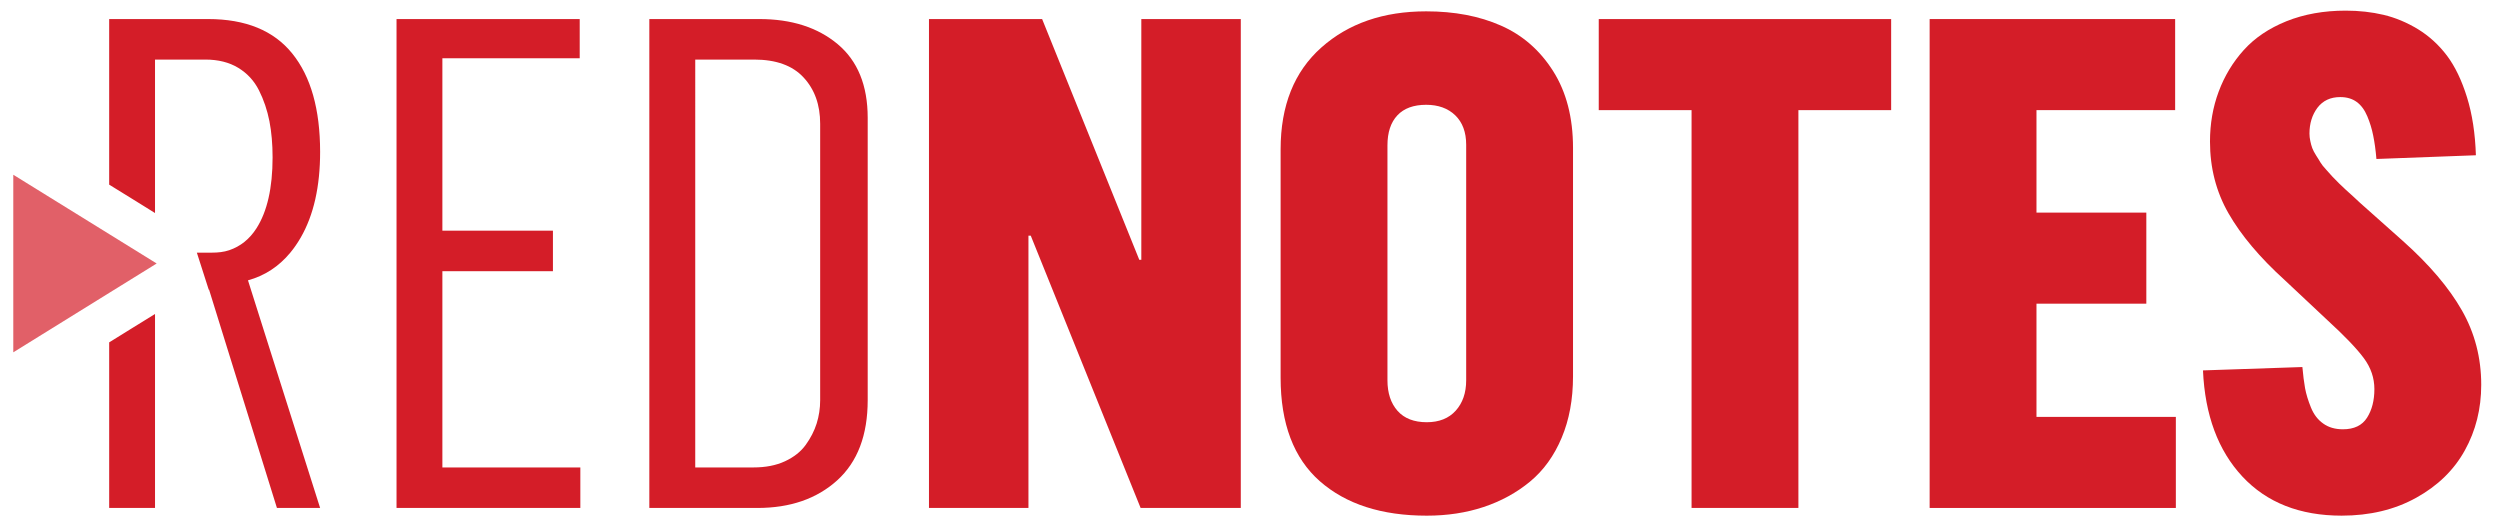
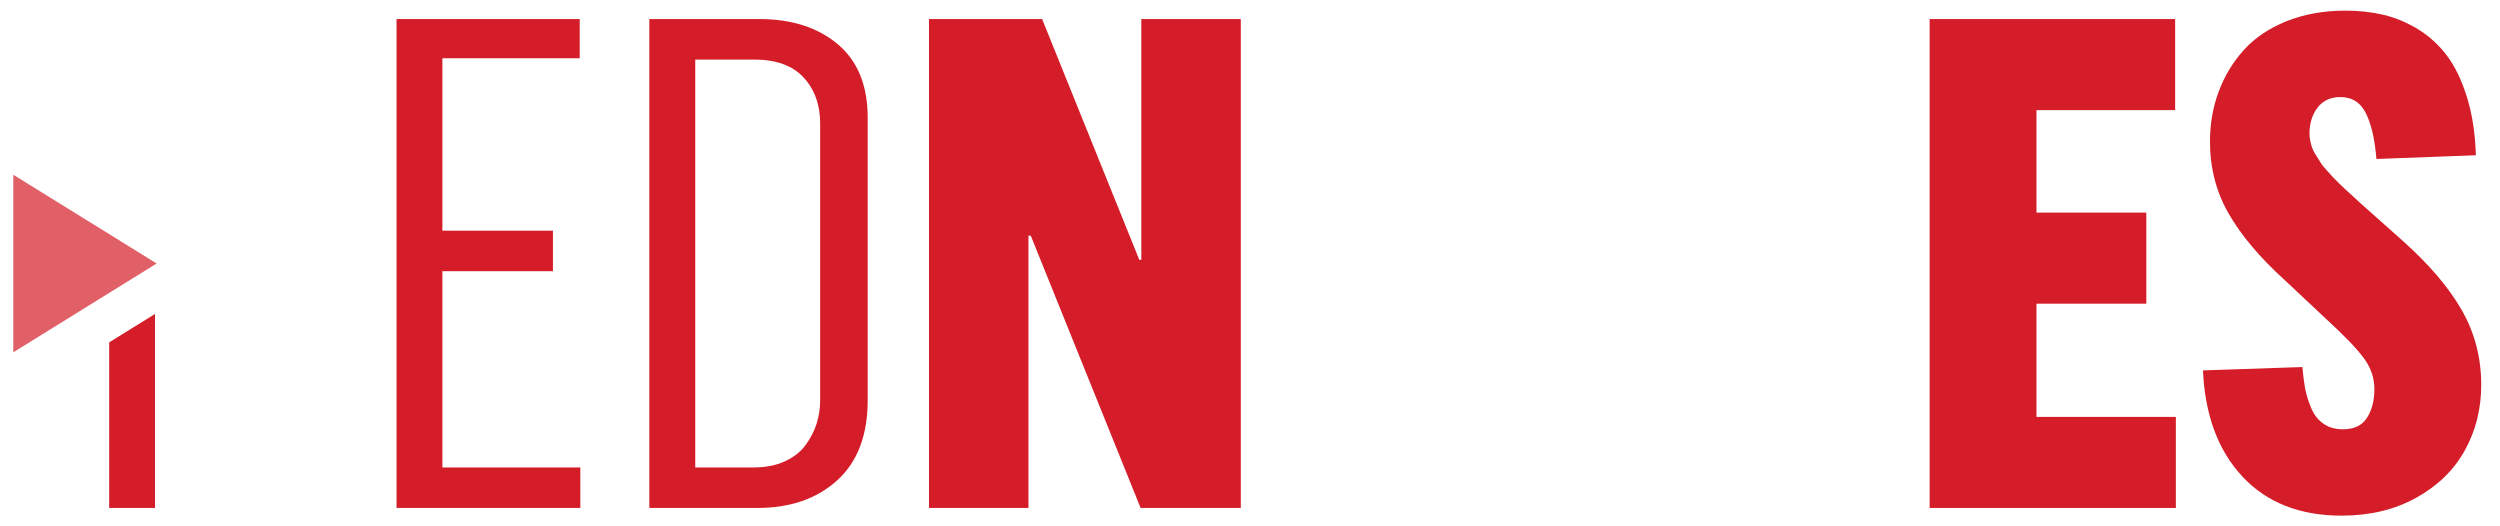
<svg xmlns="http://www.w3.org/2000/svg" id="Layer_1" viewBox="0 0 356.612 75.079">
  <defs>
    <style>.cls-1{fill:#d41d28;}.cls-2{opacity:.7;}</style>
  </defs>
  <g>
    <path class="cls-1" d="M18.733,46.877l-3.16,1.96v23.62h6.54v-27.67l-3.38,2.09Z" />
    <path class="cls-1" d="M63.103,66.678v-27.99h15.77v-5.78h-15.77V8.308h19.59V2.718h-26.13V72.458h26.22v-5.78h-19.68Z" />
    <path class="cls-1" d="M119.493,6.298c-2.86-2.39-6.58-3.58-11.17-3.58h-15.7V72.458h15.41c4.69,0,8.48-1.31,11.39-3.94,2.9-2.63,4.35-6.44,4.35-11.44V16.808c0-4.62-1.43-8.12-4.28-10.51Zm-2.5,50.8c0,1.14-.17,2.25-.5,3.31-.34,1.07-.86,2.08-1.56,3.05s-1.69,1.75-2.96,2.34c-1.27,.59-2.77,.88-4.49,.88h-8.31V8.498h8.41c3.12,0,5.47,.85,7.04,2.55,1.58,1.7,2.37,3.9,2.37,6.6V57.097Z" />
    <path class="cls-1" d="M162.803,2.718V37.058h-.29L148.653,2.718h-16.14V72.458h14.19V33.618h.33l15.67,38.84h14.29V2.718h-14.19Z" />
-     <path class="cls-1" d="M221.543,10.138c-1.88-2.97-4.37-5.14-7.45-6.49-3.08-1.36-6.63-2.03-10.66-2.03-6.1,0-11.08,1.72-14.95,5.16-3.87,3.44-5.81,8.28-5.81,14.52V53.877c0,6.56,1.87,11.48,5.59,14.76,3.73,3.28,8.82,4.92,15.26,4.92,2.92,0,5.63-.41,8.12-1.24s4.7-2.04,6.62-3.63c1.92-1.59,3.42-3.67,4.5-6.24,1.08-2.56,1.62-5.48,1.62-8.76V21.108c0-4.33-.95-7.99-2.84-10.97Zm-12.4,44.11c0,1.79-.5,3.23-1.49,4.33s-2.37,1.65-4.13,1.65c-1.82,0-3.21-.54-4.17-1.62-.96-1.09-1.44-2.54-1.44-4.36V20.738c0-1.85,.47-3.28,1.42-4.29,.94-1,2.31-1.5,4.1-1.5,1.73,0,3.11,.5,4.15,1.5,1.04,1.01,1.56,2.41,1.56,4.19V54.248Z" />
-     <path class="cls-1" d="M228.053,2.718V15.708h13.24v56.75h15.24V15.708h13.23V2.718h-41.71Z" />
    <path class="cls-1" d="M290.493,59.468v-16.15h15.67v-12.99h-15.67V15.708h19.78V2.718h-35.02V72.458h35.12v-12.99h-19.88Z" />
    <path class="cls-1" d="M351.173,44.268c-1.84-3.23-4.64-6.53-8.42-9.9l-6.11-5.44c-.13-.13-.45-.43-.98-.91-.52-.48-.88-.79-1.05-.95-.18-.16-.49-.46-.96-.91-.46-.45-.78-.78-.98-1-.19-.22-.47-.54-.86-.96-.38-.41-.65-.75-.81-1.02-.16-.27-.36-.61-.62-1-.25-.4-.44-.75-.55-1.05-.11-.31-.21-.64-.28-1.01-.08-.36-.12-.72-.12-1.07,0-1.43,.38-2.66,1.14-3.68,.77-1.01,1.85-1.52,3.25-1.52,.93,0,1.71,.23,2.34,.69,.64,.46,1.14,1.15,1.52,2.05,.38,.91,.66,1.82,.84,2.75,.19,.92,.35,2.03,.46,3.34l14.19-.53c-.1-3.1-.52-5.86-1.27-8.27-.75-2.42-1.7-4.39-2.85-5.93-1.16-1.53-2.53-2.79-4.12-3.77-1.6-.97-3.24-1.66-4.93-2.06-1.69-.4-3.5-.6-5.41-.6-3.13,0-5.94,.51-8.44,1.51-2.5,1.01-4.53,2.38-6.09,4.11-1.56,1.73-2.75,3.7-3.58,5.93-.83,2.22-1.24,4.6-1.24,7.12,0,3.76,.88,7.18,2.65,10.26,1.77,3.09,4.43,6.26,8,9.5l6.16,5.78c2.42,2.22,4.14,4.01,5.14,5.37,1,1.35,1.5,2.82,1.5,4.41,0,1.62-.35,2.98-1.05,4.08-.7,1.1-1.84,1.65-3.44,1.65-1.11,0-2.05-.27-2.81-.82-.77-.54-1.35-1.3-1.75-2.29-.4-.98-.68-1.9-.84-2.76-.15-.86-.28-1.86-.38-3.01l-14.18,.48c.28,6.38,2.16,11.43,5.63,15.15,3.47,3.71,8.19,5.57,14.14,5.57,4.03,0,7.57-.85,10.64-2.55,3.07-1.7,5.39-3.95,6.94-6.76,1.56-2.81,2.34-5.93,2.34-9.36,0-3.85-.92-7.39-2.76-10.62Z" />
  </g>
  <g class="cls-2">
    <polygon class="cls-1" points="22.348 37.586 15.572 41.781 1.895 50.258 1.895 24.927 15.572 33.391 22.348 37.586" />
  </g>
-   <path class="cls-1" d="M38.373,49.468l7.29,22.99h-6.16l-7.15-22.99-1.08-3.48-1.45-4.67h-.05l-.34-1.06-1.35-4.21v-.01h2.152c.834,0,1.675-.08,2.464-.348,1.609-.548,2.904-1.59,3.884-3.122,1.53-2.39,2.3-5.76,2.3-10.12,0-1.88-.15-3.6-.45-5.16-.31-1.56-.8-3.03-1.49-4.4s-1.68-2.44-2.97-3.22c-1.29-.78-2.85-1.17-4.67-1.17h-7.19V30.388l-1.64-1.02-1.74-1.08-3.16-1.95V2.718h14.11c5.36,0,9.37,1.64,12.01,4.92,2.65,3.28,3.97,7.96,3.97,14.04,0,4.93-.92,9-2.76,12.2-.46,.79-.95,1.51-1.49,2.16-1.64,1.98-3.65,3.29-6.04,3.95l3,9.48Z" />
</svg>